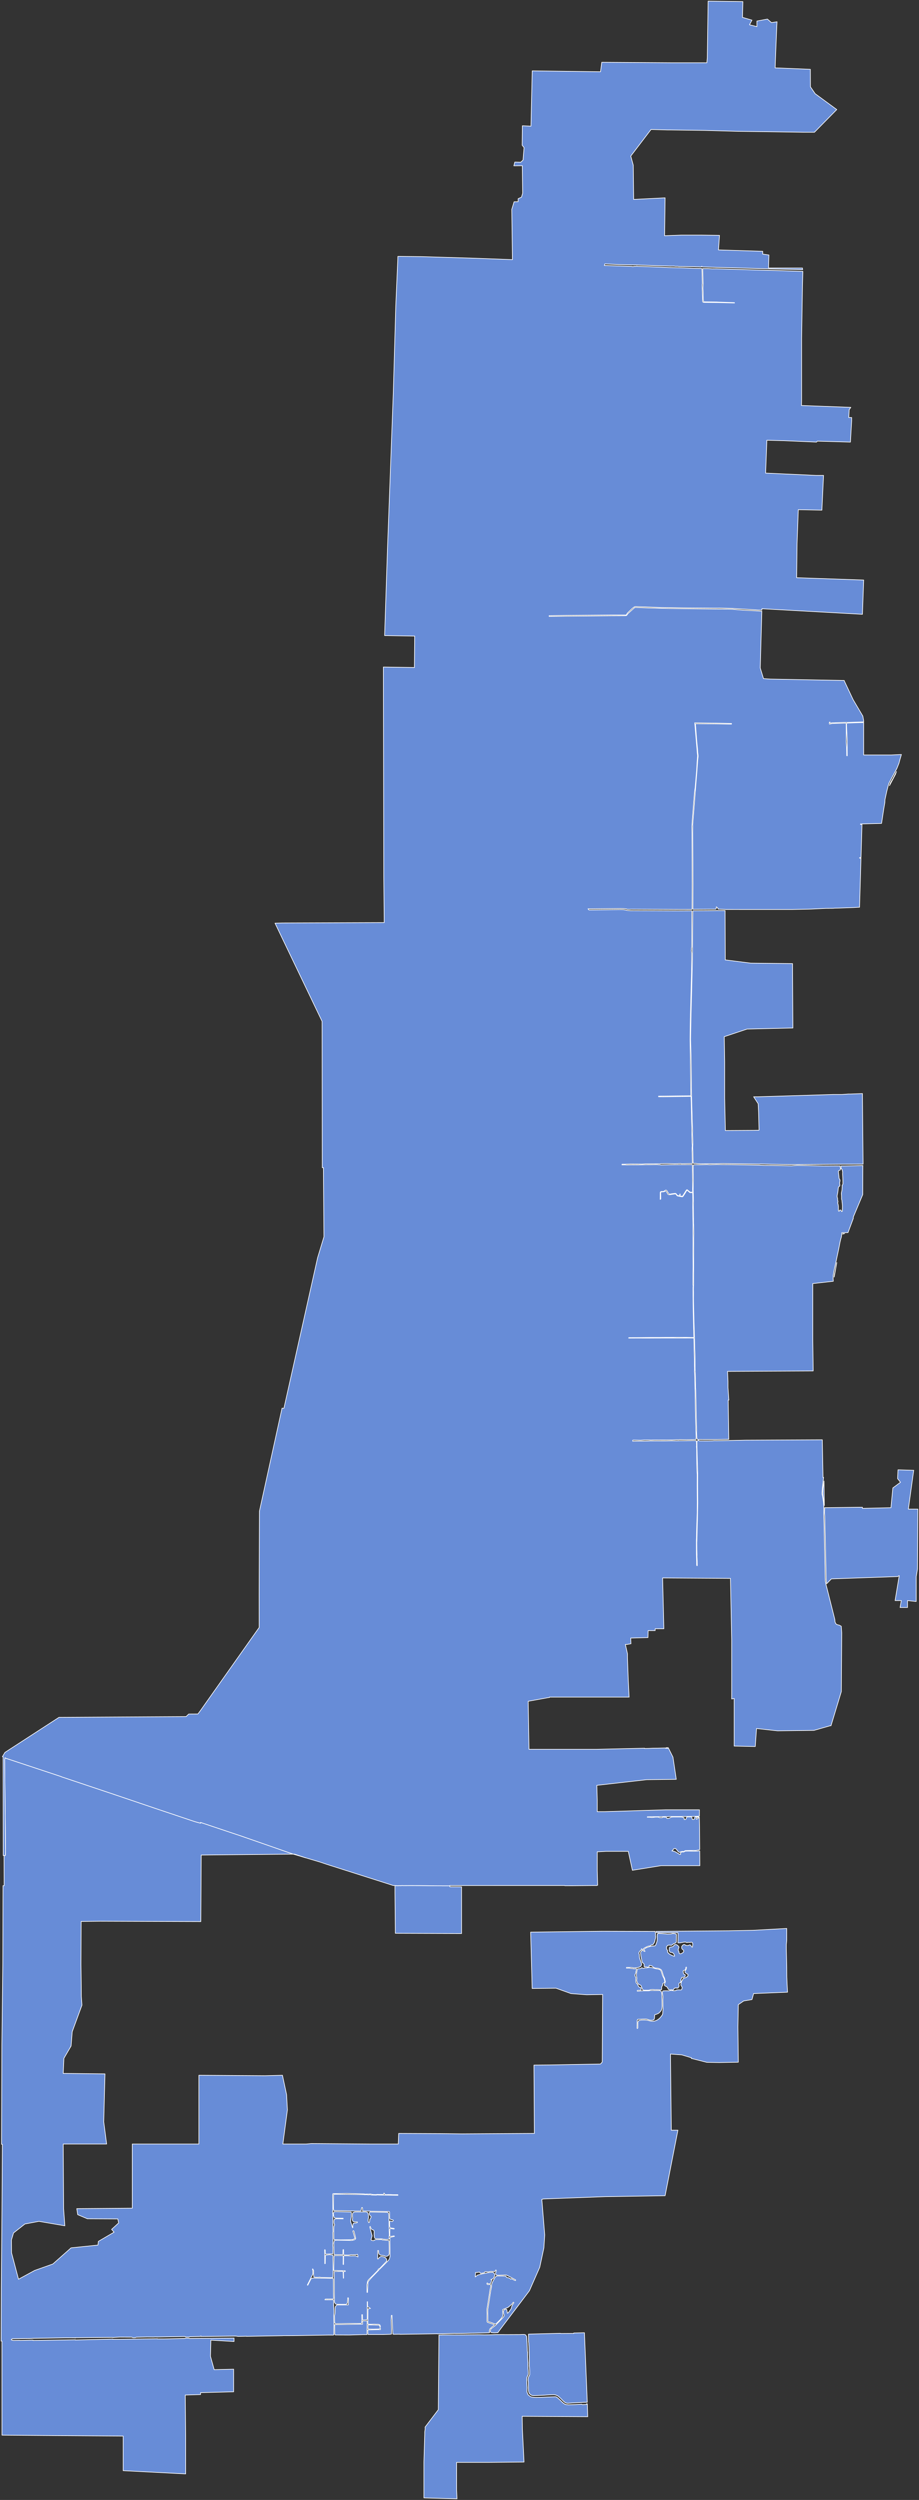
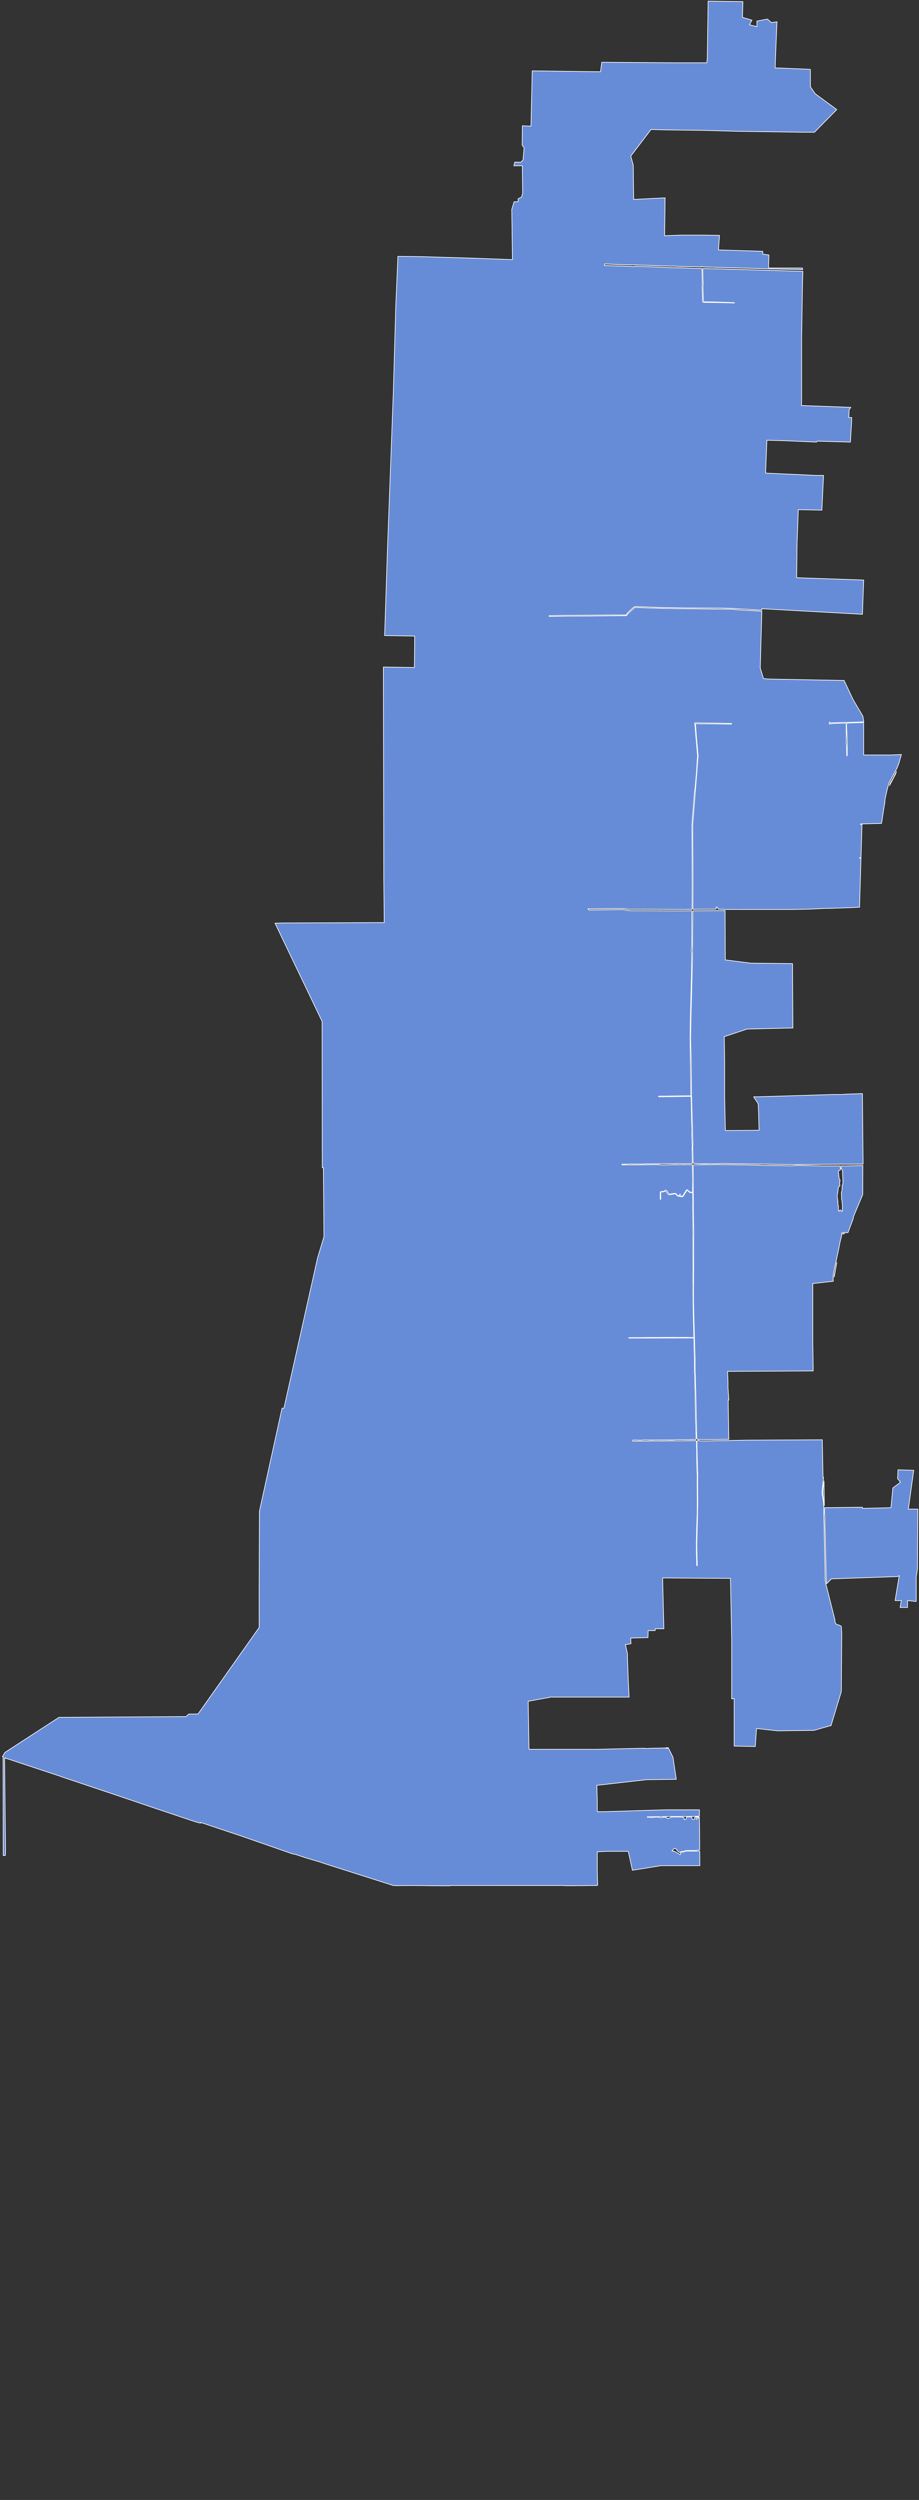
<svg xmlns="http://www.w3.org/2000/svg" xmlns:ns1="http://sodipodi.sourceforge.net/DTD/sodipodi-0.dtd" xmlns:ns2="http://www.inkscape.org/namespaces/inkscape" version="1.2" width="800" height="2175" viewBox="0 0 800 2175" stroke-linecap="round" stroke-linejoin="round" id="svg193683" ns1:docname="2010 Florida's 19th Congressional District election by county.svg" ns2:version="1.2.2 (b0a8486, 2022-12-01)">
  <rect x="0" y="0" width="800" height="2175" fill="#333333" stroke="none" />
  <defs id="defs193687" />
  <ns1:namedview id="namedview193685" pagecolor="#ffffff" bordercolor="#666666" borderopacity="1.0" ns2:showpageshadow="2" ns2:pageopacity="0.0" ns2:pagecheckerboard="0" ns2:deskcolor="#d1d1d1" showgrid="false" ns2:zoom="0.21904489" ns2:cx="445.11424" ns2:cy="990.66452" ns2:window-width="1440" ns2:window-height="900" ns2:window-x="0" ns2:window-y="0" ns2:window-maximized="0" ns2:current-layer="Blank Florida's 19th Congressional District election by county (2010)" />
  <g id="Blank Florida's 19th Congressional District election by county (2010)" style="stroke-width:0.567;stroke-dasharray:none;stroke:#ffffff;stroke-opacity:1">
-     <path d="M 3.52 1614.33 4.35 1614.33 4.55 1614.33 4.75 1613.47 4.82 1609.87 4.24 1554.63 4.14 1544.96 4.1 1540.68 4.09 1540.5 4.09 1540.35 4.05 1535.63 4 1530.89 4.27 1530.1 4.32 1529.19 4.93 1529.65 53.22 1545.63 53.38 1545.78 101.29 1561.83 109.8 1564.71 135.16 1573.3 169.33 1584.75 169.67 1584.86 174.57 1586.21 174.57 1585.52 197.16 1593.08 206.86 1596.32 210.26 1597.46 213.3 1598.52 225.1 1602.62 228.26 1603.72 228.75 1603.89 237.54 1606.95 244.39 1609.34 253.83 1612.63 255.25 1613.1 255.5 1613.12 255.7 1613.12 256.22 1613.12 256.45 1613.12 257.03 1613.32 258.43 1613.78 259.35 1614.09 264.35 1615.75 266.04 1616.3 255.27 1613.12 175.16 1613.91 174.82 1671.82 87.46 1671.49 70.64 1671.69 70.48 1709.13 70.73 1728.03 70.78 1736.9 71.31 1744.1 71.34 1744.49 62.87 1767.6 61.87 1780.06 55.63 1790.78 55.01 1803.9 91.38 1804.31 90.3 1846.07 92.82 1865.34 55.01 1865.34 55.37 1921.55 56.45 1936.47 33.93 1932.61 21.7 1934.9 11.77 1942.71 9.96 1948.77 10.05 1960.04 16.12 1982.97 30.17 1975.34 46.01 1969.72 61.86 1955.67 85.26 1953.26 85.62 1950.05 99.31 1942.02 97.15 1939.61 103.27 1933.99 102.57 1930.5 76.07 1930.36 67.62 1926.77 67.26 1924.36 66.84 1921.55 115.15 1921.15 115.15 1865.34 173.13 1865.34 173.13 1845.67 173.13 1805.51 174.21 1805.51 230.75 1805.91 245.87 1805.51 249.47 1822.38 250.19 1835.63 246.23 1865.34 266.59 1865.34 271.08 1864.94 321.49 1865.34 346.7 1865.34 347.06 1856.11 383.46 1856.29 402.16 1856.51 464.3 1856.11 465.18 1856.11 464.81 1796.66 478.86 1796.54 522.67 1795.74 523.04 1795.4 524.27 1793.99 524.6 1735.23 510.59 1735.47 497.08 1734.44 484 1729.76 463.24 1730 463.02 1720.77 462.8 1712.55 461.94 1681.01 462.54 1680.99 524.6 1680.21 568.22 1680.35 570.3 1680.33 570.44 1681.33 570.61 1681.79 570.6 1683.06 570.55 1683.86 570.52 1684.06 570.62 1684.5 570.78 1684.98 570.58 1686.27 570.51 1686.86 570.31 1687.27 570.06 1688.41 569.96 1688.75 569.98 1689.16 569.74 1689.77 568.59 1691.54 568.32 1691.86 568.17 1691.93 567.64 1691.97 567.08 1692.07 566.69 1692.28 566.57 1692.45 566.45 1692.62 565.99 1692.91 565.43 1693 564.56 1693.14 563.97 1693.29 562.61 1693.91 561.13 1694.63 560.04 1695.52 560.03 1695.81 559.94 1696.05 559.68 1696.19 559.39 1696.28 558.99 1696.26 559 1696.02 558.9 1695.69 558.81 1695.57 558.6 1695.52 558.36 1695.52 558.34 1695.56 558.27 1695.68 558.24 1696.02 558.34 1696.3 558.22 1696.49 557.79 1696.89 557.18 1697.31 556.8 1697.73 556.47 1698.32 556.23 1698.91 556.18 1699.33 556.22 1699.71 556.52 1700.33 556.58 1702.08 556.58 1702.13 556.65 1703.01 556.82 1703.66 557.37 1705.34 557.94 1706.9 558.47 1708.79 558.49 1709.24 558.39 1709.51 558.12 1710.25 557.82 1710.62 557.47 1710.93 557.02 1711.22 556.56 1711.39 555.61 1711.69 554.89 1711.86 554.52 1711.94 554.19 1711.96 553.4 1712.01 552.79 1712.03 552.5 1712.08 551.81 1712.12 551.68 1712.14 550.76 1711.91 550.46 1711.83 549.16 1711.71 546.43 1711.64 545.43 1711.63 545.32 1712.31 546.52 1712.28 547.37 1712.27 548.16 1712.33 548.74 1712.49 549.89 1712.64 550.4 1712.76 550.57 1712.71 551.49 1712.83 551.49 1712.84 551.63 1712.91 551.92 1712.96 552.42 1712.88 553.47 1712.75 553.86 1712.77 553.97 1712.81 554.03 1713.07 553.99 1713.44 553.87 1714.2 553.65 1715.24 553.65 1715.63 553.43 1715.67 553.56 1715.95 553.54 1716.04 553.43 1716.61 553.24 1717.01 552.94 1717.56 552.81 1717.95 552.74 1718.52 552.76 1719.01 552.94 1719.5 553.24 1720.07 553.49 1720.54 553.51 1720.99 553.44 1722.07 553.44 1722.46 553.48 1723.18 553.52 1724.31 553.68 1724.8 554.02 1725.29 554.48 1725.87 555.13 1726.55 555.3 1726.87 555.36 1727.19 555.61 1727.83 555.9 1728.3 556.32 1728.75 556.62 1728.96 557.18 1729.16 557.82 1729.33 557.97 1729.42 558.07 1729.67 558.06 1730.8 557.95 1731.14 557.78 1731.44 557.55 1731.56 557.11 1731.58 555.82 1731.59 555.27 1731.63 554.84 1731.69 554.71 1731.84 554.67 1732.08 554.73 1732.31 554.99 1732.4 555.58 1732.38 557.04 1732.3 557.74 1732.2 558.52 1732.04 562.73 1732.04 563.89 1732.05 565.16 1732 565.82 1731.85 566.3 1731.75 567.28 1731.78 568.02 1731.74 569.5 1731.77 571.21 1731.78 571.95 1731.77 573.47 1731.8 574.24 1731.8 575.04 1732.07 575.6 1732.65 575.88 1733.4 576.02 1734.24 576.05 1734.4 576.13 1736.3 576.16 1737.19 576.37 1745.29 576.15 1747.52 575.63 1749.07 574.59 1750.41 573.28 1751.64 571.43 1752.45 570.3 1752.72 570.02 1752.89 569.92 1753.27 569.84 1754.02 569.73 1755.81 569.45 1756.77 569 1757.29 568.11 1757.59 567.12 1757.65 566.05 1757.58 564.82 1757.23 563.53 1756.8 562.5 1756.59 559.59 1756.61 557.57 1756.73 555.89 1756.79 555.2 1756.82 554.96 1757.06 554.71 1757.81 554.68 1757.88 554.63 1760.29 554.58 1763.22 554.5 1764.35 554.64 1764.8 554.73 1764.83 554.74 1764.84 555.08 1764.67 555.22 1764.46 555.29 1763.91 555.29 1759.5 555.47 1758.71 555.91 1758.13 556.84 1757.72 558.35 1757.49 560.44 1757.4 562.05 1757.48 563.9 1757.7 565.47 1758.16 566.97 1758.44 568.51 1758.56 570.19 1758.26 571.84 1757.62 573.15 1756.76 574.63 1755.47 575.73 1754.1 576.67 1752.76 576.91 1751.73 577.18 1747.91 577.03 1740.03 577.11 1737.17 577.04 1736.43 576.66 1734.23 576.68 1734.23 576.62 1733.12 576.68 1732.81 576.96 1732.36 577.4 1732.08 579.24 1731.99 582.31 1732.06 582.97 1731.9 583.17 1731.82 584.73 1731.72 584.81 1731.8 586.32 1731.98 587.99 1731.93 588.82 1731.49 589.27 1731.32 589.47 1731.31 589.83 1731.27 589.91 1731.27 591.11 1731.23 592.11 1731.29 592.72 1731.29 593.11 1731.18 593.51 1730.74 593.68 1730.07 593.85 1729.34 593.69 1728.67 593.36 1728.11 592.97 1727.65 592.75 1727.15 592.7 1726.42 592.82 1725.92 592.93 1725.58 592.99 1725.14 592.92 1725.11 593.17 1724.2 593.36 1723.49 593.78 1723.24 594.06 1722.79 594.34 1722.12 594.68 1721.56 594.85 1721.29 595.47 1721.01 596.02 1720.96 596.97 1720.52 597.92 1720.02 598.54 1719.46 598.82 1719.02 598.99 1718.46 598.83 1717.79 597.89 1717.11 597 1716.54 596.39 1716.03 596.23 1715.36 596.45 1714.63 596.96 1714.02 597.47 1712.96 597.49 1712.83 597.61 1712.25 597.63 1711.74 597.61 1711.52 597.54 1711.41 597.36 1711.43 597.14 1711.5 596.98 1711.81 596.88 1712.9 596.79 1713.21 596.48 1713.84 596.17 1714.02 594.97 1714.43 594.69 1714.69 594.71 1714.9 594.67 1715.01 594.72 1715.8 594.88 1716.75 595.05 1717.09 595.27 1717.54 595.71 1717.76 596.27 1717.99 596.43 1718.16 596.54 1718.61 596.48 1719.17 596.09 1719.73 595.69 1720.12 595.14 1720.22 594.47 1720.28 593.86 1720.27 593.46 1720.55 593.13 1721.22 592.79 1721.94 592.67 1722.84 592.8 1723.29 592.59 1724.17 592.4 1724.97 591.82 1725.02 591.32 1725.29 590.92 1726.02 590.97 1726.91 591.13 1727.53 591.13 1727.63 591.13 1728.09 590.9 1728.54 590.57 1729.09 590.23 1729.54 589.95 1729.65 589.39 1729.65 588.78 1729.64 588.5 1729.47 587.61 1729.58 587.16 1729.86 586.49 1730.47 586.21 1731.02 585.93 1731.41 585.76 1731.41 584.87 1731.13 584.43 1731.07 584.41 1731.11 583.26 1731.23 583.26 1731.23 582.87 1731.17 582.37 1731.05 581.87 1730.77 581.54 1730.27 581.32 1729.7 580.99 1729.2 580.66 1728.75 580.21 1728.35 579.77 1728.18 579.16 1727.9 578.83 1727.67 578.44 1727.28 578.28 1726.83 578.45 1726.05 578.73 1725.43 578.82 1725.25 579.01 1724.82 579.18 1724.26 579.24 1723.7 578.97 1723.19 578.93 1723.1 578.85 1722.52 578.57 1721.2 578.05 1720.13 577.59 1719.12 577.35 1718.33 576.9 1716.97 576.69 1716.19 576.39 1715.15 576.23 1714.87 575.67 1713.79 575.37 1713.56 574.97 1713.25 574 1712.82 573.15 1712.49 572.44 1712.36 571.19 1712.23 570.06 1712.16 569.96 1712.12 569.41 1711.79 568.77 1711.46 568.34 1711.2 568.04 1710.85 567.72 1710.5 567.36 1710.29 566.94 1710.25 566.51 1710.13 566.13 1710.08 565.76 1709.96 565.26 1709.91 565.16 1709.95 565.08 1710.04 565.04 1710.08 565.05 1710.5 565.09 1710.85 565.09 1711.09 564.91 1711.29 564.72 1711.4 563.4 1711.4 562.99 1711.33 562.74 1711.22 562.47 1711.21 561.48 1711.13 561.06 1711.07 560.77 1710.99 560.67 1710.85 560.75 1710.13 560.76 1709.39 560.72 1708.92 560.41 1708.43 559.93 1707.94 559.39 1707.55 559.05 1707.33 558.95 1707.02 558.92 1706.5 558.88 1706.3 558.74 1706.07 558.7 1705.7 558.65 1705.21 558.5 1704.53 557.97 1702.16 557.96 1702.13 557.86 1701.31 557.79 1700.45 557.66 1699.56 557.59 1698.92 557.8 1698.35 558.11 1697.74 558.52 1697.34 558.99 1697.04 559.51 1696.87 559.79 1696.9 559.95 1697 560.19 1697.21 560.4 1697.52 560.91 1697.73 561.29 1697.78 561.3 1697.78 561.5 1697.71 561.5 1697.53 561.38 1697.29 560.71 1696.74 560.52 1696.54 560.52 1696.25 560.7 1695.95 561.19 1695.53 562.25 1694.79 562.86 1694.47 563.7 1694.25 564.26 1693.96 564.56 1693.86 564.69 1693.85 564.86 1693.84 565.37 1693.64 565.45 1693.6 565.66 1693.5 566.04 1693.43 566.43 1693.35 567.31 1693.15 568.15 1693.07 569 1693.04 569.7 1692.99 570.31 1692.8 570.5 1692.68 570.74 1692.3 570.95 1691.81 571.35 1690.74 571.84 1689.45 572.04 1688.47 572.08 1687.64 572.12 1686.81 572.07 1685.05 572.13 1684.83 572.09 1684.57 572.03 1683.74 572.16 1683.07 572.41 1682.59 572.7 1682.28 573.18 1682.08 573.42 1682.05 575.06 1682.21 577.54 1682.38 579.79 1682.52 580.58 1682.7 582.68 1682.63 583.9 1682.59 585.11 1682.33 585.67 1682.23 586.8 1682.24 587.99 1682.48 588.6 1682.77 588.76 1683.02 588.89 1683.37 588.8 1684.41 588.75 1687.67 588.75 1689.18 588.67 1689.7 588.6 1689.91 588.27 1690.31 587.45 1690.69 586.96 1690.9 586.48 1691.06 586.21 1691.16 585.53 1691.7 584.85 1692.2 584.53 1692.39 584.27 1692.44 583.67 1692.37 583.23 1692.29 582.58 1692.28 582.05 1692.3 581.72 1692.38 581.31 1692.52 580.84 1692.94 580.59 1693.25 580.27 1693.83 580.19 1694.39 580.18 1695.06 580.28 1695.57 580.54 1696.12 581.06 1696.93 581.18 1697.23 581.02 1697.79 581.07 1698.07 581.43 1698.79 582.15 1699.61 582.99 1700.21 584.75 1701.17 586.39 1701.83 586.83 1701.97 587.2 1701.92 587.28 1701.72 587.17 1701.42 587.02 1701.09 587.01 1700.82 586.78 1700.47 586.57 1699.84 586.35 1699.55 585.66 1699.05 585.17 1698.76 584.97 1698.68 584.49 1698.66 583.88 1698.61 583.48 1698.45 582.96 1697.92 582.63 1697.27 582.59 1696.69 582.59 1695.74 582.72 1694.54 582.82 1694.29 583.2 1694.11 583.61 1693.98 584.39 1693.92 585.04 1693.79 585.6 1693.6 586.11 1693.27 586.61 1692.66 587.16 1692.03 587.54 1691.85 588.01 1691.77 588.52 1691.79 588.98 1691.94 589.62 1692.31 590.25 1692.83 590.61 1693.18 590.89 1693.57 591.02 1694.05 591.03 1694.48 590.75 1695 590.5 1695.58 590.42 1696.59 590.53 1697.16 590.94 1697.89 591.15 1698.77 591.2 1699.27 591.33 1699.57 591.91 1699.77 592.3 1699.84 592.67 1699.78 593.23 1699.58 593.88 1699.22 594.47 1698.79 594.96 1698.27 595.19 1697.75 595.21 1697.27 595.02 1696.79 594.71 1696.42 594.11 1696 593.7 1695.6 593.59 1695.33 593.43 1694.88 593.4 1694.48 593.42 1693.87 593.45 1693.57 593.72 1693.05 594.27 1692.39 594.6 1692.11 594.95 1691.9 595.41 1691.79 595.88 1691.77 596.21 1691.94 596.95 1692.41 597.43 1692.58 597.85 1692.65 598.22 1692.65 598.85 1692.62 599.21 1692.59 599.63 1692.38 600.09 1692.15 600.39 1692.05 600.73 1692.09 601.1 1692.29 601.51 1692.86 602.16 1693.83 602.41 1694.03 602.66 1694.05 602.79 1693.83 602.93 1693.02 603.03 1692.22 603.12 1691.49 603.01 1691.05 602.97 1690.91 602.95 1690.77 602.93 1690.66 602.9 1690.44 602.6 1690.04 602.3 1689.86 601.96 1689.74 601.53 1689.73 601.33 1689.82 600.96 1689.91 600.48 1689.93 599.96 1689.89 599.34 1689.87 599.07 1689.86 598.96 1689.85 598.7 1689.93 598.43 1690 597.99 1690.06 597.41 1689.92 596.9 1689.67 596.5 1689.62 596.02 1689.68 595.59 1689.64 594.65 1689.84 592.75 1690.19 592.23 1690.3 590.5 1690.36 590.31 1690.36 590.13 1690.26 590.17 1689.53 590.23 1684.17 590.25 1682.01 590.16 1681.51 589.92 1681.51 571.32 1681.41 571.26 1681.29 571.16 1680.33 634.07 1679.81 655.26 1679.41 684.85 1677.8 684.85 1681.01 684.85 1688.24 684.49 1691.86 684.49 1695.47 684.85 1710.33 684.92 1719.97 685.21 1726.8 685.38 1729.97 685.57 1733.23 656.03 1734.43 654.59 1739.65 647.39 1740.86 642.71 1744.07 642.35 1763.35 642.71 1794.15 626.74 1794.44 626.73 1794.46 615.34 1794.27 602.64 1791.07 601.8 1790.88 601.91 1790.3 593.42 1787.75 583.65 1787.04 584.38 1853.3 589.65 1853.3 590.14 1853.3 588.78 1860.25 578.97 1910.31 527.12 1911.11 472.99 1913.12 471.66 1913.52 474.18 1944.43 473.46 1955.67 469.86 1972.53 460.85 1993.01 434.76 2027.52 433.39 2029.45 433.01 2029.45 430.36 2029.6 428.98 2029.53 427.99 2029.47 427 2028.85 426.68 2028.35 427.18 2026.58 427.39 2026.29 427.57 2026.03 428.21 2025.54 431.23 2023.23 434.17 2020.2 437.67 2016.51 438.78 2015.13 438.84 2014.35 438.84 2014.26 438.43 2012.84 438.23 2011.2 438.33 2010.54 438.65 2009.83 438.93 2009.6 439.39 2009.35 440.19 2009.1 440.83 2009.04 441.03 2009.22 441.21 2009.87 441.52 2011.5 441.65 2012.44 441.79 2012.54 442.16 2012.33 442.78 2011.69 444.09 2009.89 444.93 2008.7 445.35 2007.34 445.67 2006.22 445.95 2005.53 446.41 2004.8 447.18 2003.77 447.28 2003.49 447.34 2003.35 447.13 2003.05 446.91 2002.96 446.84 2002.99 446.7 2003.07 445.45 2004.79 443.79 2006.21 442.98 2006.88 442.76 2007.07 442.23 2007.46 439.37 2008.66 438.47 2008.95 437.78 2009.27 437.6 2009.45 437.56 2009.95 437.62 2013.45 437.61 2014.88 436.8 2016.36 435.54 2018.01 433.2 2020.38 431.68 2021.85 431.23 2021.98 427.04 2020.43 425.12 2019.88 424.81 2019.65 424.72 2019.43 424.73 2017.99 424.71 2014.04 424.64 2011.66 424.65 2009.28 424.93 2007.62 425.54 2003.67 426 2000.89 426.52 1997.3 427.18 1993.1 427.43 1991.82 427.92 1989.59 427.95 1988.56 427.96 1987.5 428.16 1986.89 428.47 1986.11 429.17 1984.59 429.88 1983.35 430.4 1982.49 430.52 1982.06 430.62 1981.87 431.3 1980.96 431.91 1980.52 432.46 1980.22 432.94 1980.04 433.41 1980.12 434.66 1980.11 436 1980.14 437.09 1980.12 439.07 1980.19 440.32 1980.24 440.75 1981.04 441.09 1981.42 441.66 1981.56 442.57 1981.69 443.19 1981.93 444.21 1982.5 444.33 1982.74 444.49 1982.88 444.71 1982.9 444.93 1982.68 445.21 1982.45 447.84 1983.9 448.67 1984.16 448.87 1983.94 448.85 1983.8 448.83 1983.51 445.13 1981.53 441.06 1979.39 439.63 1979.3 437.72 1979.4 437.17 1979.39 433.98 1979.47 432.38 1979.4 432.02 1979.28 431.74 1978.85 431.48 1978.44 431.44 1978.14 431.36 1977.83 431.46 1977.53 431.56 1977.22 431.75 1976.69 431.85 1976.13 431.96 1975.66 431.98 1975.21 431.88 1974.97 431.66 1974.9 431.44 1975.03 431.23 1975.47 430.96 1976.06 430.84 1976.26 430.56 1976.21 427.07 1976.18 427.07 1976.18 426.18 1976.36 425.12 1976.57 424.36 1976.54 423.31 1976.37 422.83 1976.4 422.02 1976.57 421.52 1977.32 418.49 1977.89 418.11 1977.69 417.52 1976.76 413.97 1977.18 413.71 1980.97 413.94 1980.78 415.74 1979.38 419.84 1978.32 424.75 1977.3 426.68 1977.05 428.88 1976.89 429.94 1977.53 430.78 1978.92 430.45 1980.35 429.63 1981.97 429.14 1982.58 428.17 1982.98 427.46 1983.01 427.38 1983.3 427.48 1983.44 427.92 1983.5 428.04 1983.71 427.94 1984.17 427.51 1985.55 427.1 1986.64 426.73 1986.85 426.29 1986.84 425.76 1986.8 424.99 1986.92 424.65 1986.87 424.53 1986.69 424.47 1986.51 424.37 1986.26 424.13 1986.22 423.93 1986.38 423.8 1986.73 423.94 1987.19 424.2 1987.5 424.55 1987.68 425.05 1987.63 425.84 1987.53 426.73 1987.49 426.95 1987.68 427.15 1988.07 427.18 1988.55 427.18 1989.47 426.85 1990.74 426.39 1992.95 426.03 1995.69 425.62 1998.24 424.92 2002.64 424.45 2005.73 423.9 2008.96 423.85 2009.99 423.96 2013.05 423.92 2018.93 424.01 2020.05 424.36 2020.46 425.96 2021.01 429.98 2022.33 430.38 2022.56 430.33 2022.83 428.04 2024.66 426.33 2026.35 426.31 2026.45 425.87 2028.28 425.87 2028.41 425.96 2028.73 426.18 2029.09 426.13 2029.49 425.33 2029.58 412.99 2029.89 409.84 2029.92 409 2029.94 402.95 2030.1 396.42 2030.17 396.42 2030.09 380.94 2030.53 380.93 2030.42 348.11 2030.9 348.1 2030.77 347.9 2030.8 342.6 2030.88 341.98 2030.62 342.06 2030.27 341.98 2030.27 341.27 2015.31 341.29 2014.42 341.22 2014.42 340.67 2014.45 340.54 2018.61 340.48 2018.95 340.57 2019.04 340.64 2021.53 340.81 2026.61 340.74 2030.73 339.35 2030.88 333.03 2031.06 320.47 2031.06 320.29 2030.62 320.31 2030.57 320.28 2030.58 320.15 2027.06 331.23 2026.8 331.19 2025.25 330.53 2025.34 330.48 2025.67 330.12 2026.33 329.45 2026.31 325.05 2026.41 320.61 2026.37 320.29 2025.93 320.33 2023.21 320.44 2022.73 321.59 2022.67 329.75 2022.92 330.27 2023.18 330.62 2024.19 331.17 2024.33 331.15 2023.68 330.93 2023.44 330.8 2022.86 330.48 2022.51 330.05 2022.31 329.25 2022.19 328.39 2022.16 327.43 2022.18 325.57 2022.07 322.89 2022.14 320.31 2022.06 320.35 2021.8 320.23 2021.8 320.35 2008.72 322.51 2008.37 320.02 2006.76 319.94 2002.49 319.64 2002.55 319.67 2009.2 319.67 2017.2 319.54 2018.05 319.26 2018.12 319.26 2018.25 315.65 2018.41 315.54 2013.81 314.94 2013.8 315.03 2018.73 314.87 2020.97 314.37 2021.44 311.89 2021.46 303.72 2021.45 295.16 2021.61 292.24 2021.67 291.68 2021.36 291.62 2021.05 291.35 2021.05 291.24 2014.74 291.69 2012.64 291.75 2010.69 291.71 2008.37 291.76 2007.54 292.08 2006.63 292.53 2006.12 292.86 2005.78 292.97 2005.65 293.32 2005.38 293.99 2005.3 298.19 2005.34 301.44 2005.29 302.54 2005.28 303.21 2005.3 303.37 1999.23 302.71 1999.15 302.66 1999.6 302.68 2000.69 302.57 2001.21 302.54 2002.17 302.41 2003.21 302.35 2003.79 302.08 2004.08 301.92 2004.26 301.71 2004.49 301.12 2004.85 299.88 2004.81 294.1 2004.78 292.38 2004.68 292.01 2004.24 291.69 2003.75 291.69 2003.72 291.32 2003.47 291.15 2002.56 290.95 1976.21 298.24 1976.11 298.24 1976.27 298.51 1976.24 298.65 1976.39 298.83 1981.2 298.86 1982.04 299.14 1982.05 299.01 1977.12 299.32 1976.22 300.66 1976.16 300.61 1975.99 300.49 1975.58 300.15 1975.57 293.8 1975.47 293.53 1975.35 290.56 1975.38 290.79 1962.55 291.16 1962.55 291.14 1962.37 298.31 1962.4 298.73 1962.7 298.65 1970.07 298.93 1970.11 299.08 1970.13 299.16 1962.81 299.35 1962.53 305.35 1962.67 309.55 1962.59 311.07 1963.29 311.06 1963.23 311.56 1963.62 311.59 1962.71 311.2 1961.31 311.08 1961.34 310.53 1961.48 310.09 1961.56 309.23 1961.63 306.46 1961.69 305.83 1961.59 304.06 1961.86 303.34 1961.93 301.19 1961.91 299.76 1961.87 299.26 1961.58 299.15 1961.52 299.1 1957.46 299.09 1957.2 298.61 1957.24 298.48 1961.59 298.17 1961.52 298.17 1961.61 290.81 1961.53 290.6 1951.67 290.6 1951.64 290.55 1951.64 290.68 1951.15 291.01 1949.58 291.31 1949.21 291.98 1949.04 294.09 1949.01 306.08 1949.23 308.09 1948.86 309.26 1948.28 309.67 1947.43 308.35 1941.98 308.05 1940.96 307.44 1940.75 307.18 1941.22 309 1947.5 307.15 1948.45 304.61 1948.61 296.39 1948.7 291.04 1948.58 290.64 1947.8 290.6 1942.58 290.6 1939.66 290.64 1938.42 290.68 1936.98 290.98 1936.47 291.3 1935.52 291.03 1935.03 290.72 1934.02 290.68 1932.2 291.01 1930.91 291.54 1930.59 292.56 1930.34 298.72 1930.43 298.69 1929.9 292.19 1929.8 291.39 1929.58 290.91 1929.33 290.43 1927.88 290.31 1927.87 290.35 1927.45 290.37 1926.73 290.22 1925.57 290.73 1924.39 290.98 1924.16 305.55 1924.47 305.77 1924.81 305.89 1925.58 305.82 1926.29 305.8 1927.15 305.86 1928.07 305.78 1929.16 305.39 1931.07 305.22 1932.07 305.24 1932.83 306.89 1938.2 307.19 1937.87 307.03 1936.72 307.16 1935.67 307.32 1935.1 307.58 1934.49 308.12 1934.17 308.93 1934.05 310.03 1934.03 311.09 1933.68 311.11 1933.11 310.11 1933.13 309.25 1933.1 307.96 1932.97 307.63 1932.76 307.17 1932.37 306.85 1931.74 306.73 1931.06 306.84 1930.59 307 1929.87 306.97 1929.34 306.82 1928.14 306.78 1926.18 307.34 1925.1 307.97 1924.78 308.94 1924.43 318.64 1924.39 319.45 1924.65 320.01 1925.05 320.33 1925.54 320.55 1926.22 320.66 1927.23 320.69 1927.8 320.76 1928.48 320.78 1929.44 320.51 1930.43 320.49 1931.25 320.46 1932.25 320.62 1933.02 321.03 1933.8 321.57 1933.34 321.73 1932.77 321.85 1931.96 321.94 1930.76 322.38 1930.39 322.63 1929.87 323.04 1928.88 323.06 1928.36 322.27 1927.66 321.72 1926.97 321.5 1926.3 321.48 1925.24 321.91 1924.53 337.22 1924.72 338.02 1925.23 338.33 1925.91 338.41 1926.53 338.6 1931.23 338.64 1934.73 338.61 1935.54 338.71 1936.88 338.64 1937.69 338.84 1939.09 338.72 1939.95 338.77 1941.14 338.91 1944.4 338.74 1945.55 338.81 1947.61 338.66 1947.89 338.13 1948.21 337.69 1948.29 336.98 1948.32 336.21 1948.34 335.02 1948.26 333.5 1948.07 332.45 1947.84 331.4 1947.81 329.78 1947.76 327.1 1947.68 326.44 1947.47 325.94 1946.54 325.78 1945.53 325.65 1943.76 325.75 1941.8 325.59 1940.83 325.32 1940.3 324.85 1940.09 324.29 1939.84 323.63 1939.53 323.11 1939.13 322.93 1938.74 322.81 1938.16 322.27 1937 321.98 1937.18 321.96 1937.71 322.04 1938.28 322.39 1939.44 323.93 1945.23 322.97 1948.56 323.43 1949.19 325.19 1949.44 326.45 1948.71 327.32 1948.45 329.47 1948.47 331.81 1948.4 333.19 1948.82 338.33 1949.27 338.7 1949.85 338.71 1950.96 338.8 1955.94 338.78 1961.11 338.17 1962.24 338.03 1962.33 336.76 1963.01 335.47 1963.02 334.58 1962.56 333.82 1962.34 332.87 1962.22 331.63 1962.08 331.16 1961.97 330.64 1961.62 330.18 1961.18 329.72 1960.54 329.65 1959.82 329.57 1959.2 329.55 1958.33 329.42 1957.99 329.18 1957.89 328.84 1958.02 328.71 1965.3 329.24 1965.31 330.14 1964.1 330.68 1963.68 331.5 1963.28 332.46 1963.21 333.36 1963.38 334.03 1963.45 335.02 1963.96 335.72 1964.36 336.13 1965 336.41 1965.34 336.58 1965.97 336.66 1966.31 336.64 1967.17 330.27 1973.87 329.84 1973.85 329.15 1974.41 329.25 1974.82 328.49 1975.73 328.19 1976 325.09 1979.16 320.75 1983.48 319.99 1984.75 319.42 1987.7 319.46 1994.4 319.93 1994.47 320.35 1985.43 321.06 1984.31 323.58 1981.42 329.55 1975.28 329.77 1974.88 329.9 1974.86 335.62 1969.15 338.09 1966.64 338.88 1965.52 339.2 1964.47 339.53 1963.24 339.51 1962.33 339.5 1962.31 339.49 1956.82 339.39 1947.53 339.75 1946.54 343.37 1945.69 343.09 1945.25 339.73 1945.77 339.32 1945.33 339.4 1939.34 339.94 1938.88 340.85 1939.01 342.04 1939.19 342.99 1939.31 343.24 1939.03 342.96 1938.74 339.91 1938.31 339.45 1937.91 339.25 1936.71 339.2 1933.59 339.23 1932.45 339.52 1932.31 340.14 1932.33 340.71 1932.63 341.13 1932.79 341.66 1932.71 342.11 1932.25 342.41 1931.63 341.94 1931.33 341.52 1931.27 340.99 1931.21 340.42 1931 339.86 1930.79 339.58 1930.64 339.26 1929.96 339.14 1924.45 338.49 1924 337.77 1924.02 336.81 1924.09 334.86 1924.03 322.48 1923.84 322.18 1923.87 322.25 1923.69 319.62 1923.65 315.8 1923.63 315.62 1923.15 315.71 1921.95 315.46 1920.65 314.98 1920.54 314.62 1921.39 314.61 1922.02 314.39 1922.73 314.33 1923.3 313.93 1923.67 308.44 1923.64 304.09 1923.46 290.69 1923.23 290.41 1922.37 290.3 1921.36 290.39 1909.16 290.92 1909.03 316.93 1909.32 317.19 1909.46 319.01 1909.37 320.58 1909.56 322.21 1909.42 323.44 1909.7 327.41 1909.82 328.7 1909.62 329.42 1909.69 330.75 1909.73 346.42 1909.97 346.35 1909.4 342.04 1909.41 340.42 1909.31 337.89 1909.28 335.97 1909.36 335.07 1909.29 334.76 1908.47 334.25 1907.97 334.03 1908.78 333.92 1909.21 330.01 1909.18 328.48 1909.13 327.23 1909.33 325.08 1909.27 323.98 1909.14 322.56 1908.81 321.85 1908.79 321.17 1908.91 320.17 1908.88 319.02 1908.84 318.31 1908.92 317.74 1908.95 317.64 1908.8 316.45 1908.71 316.02 1908.7 314.11 1908.64 301.98 1908.32 289.83 1908.52 289.62 1909.18 289.75 1923.21 289.57 1923.21 289.5 1923.97 289.82 1927.57 289.85 1927.82 289.72 1927.81 289.76 1934.23 289.86 1941.84 289.71 1942.22 289.82 1949.4 289.82 1951.17 289.85 1951.63 289.7 1951.63 289.7 1951.68 289.64 1954.32 289.8 1954.67 289.77 1960.41 289.66 1960.84 284.88 1961.08 283.49 1961.08 283.31 1960.84 283.29 1960.59 283.19 1958.53 283.16 1957.82 282.98 1957.33 282.8 1957.23 282.55 1957.51 282.7 1961.78 282.71 1963.43 282.71 1967.07 282.71 1969.44 283.14 1969.4 283.25 1963.01 283.26 1962.27 283.56 1961.95 286.92 1961.62 288.68 1961.82 289.3 1961.83 289.67 1961.99 289.84 1962.71 289.94 1964.34 289.83 1964.9 289.88 1967.93 289.99 1976.84 289.8 1981.38 287.97 1981.61 279.05 1981.39 278.74 1981.2 277.72 1981.21 278.87 1981.29 275.85 1981.34 274.46 1981.29 273.46 1981.17 273.19 1980.78 273.11 1980.1 273 1979.05 273.01 1975.79 272.84 1975.02 272.25 1973.9 271.96 1974.18 272.34 1975.58 272.35 1978.55 272.1 1978.97 267.52 1988.02 267.94 1988.18 270.54 1982.99 271.38 1982.16 272.63 1981.91 288.53 1982.2 289.04 1982.05 289.34 1982.07 289.34 1982.27 289.82 1982.2 290.14 1982.59 290.18 1986.08 290.23 1993.94 290.38 1999.78 289.84 2000.15 283.49 2000.19 283.05 2000.32 282.85 2000.79 282.87 2000.88 289.89 2000.82 289.89 2000.85 290.25 2000.78 290.43 2001.31 290.39 2005.67 290.35 2005.9 290.48 2005.91 290.45 2006.92 290.73 2010.32 290.72 2010.72 290.71 2011.77 290.7 2012.62 290.59 2013.38 290.5 2014.67 290.71 2021.86 290.67 2026.31 290.61 2031.38 289.93 2031.55 286.3 2031.54 286.21 2031.48 286.16 2031.53 271.87 2031.76 254.51 2032.04 246.15 2032.07 246.13 2032.06 245.91 2032.12 214.55 2032.64 214.53 2032.54 207.24 2032.7 206.43 2032.54 205.05 2032.4 175.32 2032.78 175.2 2032.45 174.56 2032.46 174.56 2032.71 174.13 2032.7 173.26 2032.77 165.56 2032.96 164.36 2033.26 161.64 2033.18 161.08 2032.83 159.88 2032.79 137.13 2033.2 137.12 2033.24 136.98 2033.19 136.36 2033.18 135.26 2033.14 133.64 2033.24 131.11 2033.21 128.19 2033.17 118.68 2033.4 117.57 2033.8 116.71 2033.78 115.8 2033.84 115.14 2033.49 114.19 2033.32 111.85 2033.34 104.25 2033.3 98.56 2033.61 98.54 2033.67 97.56 2033.53 93.3 2033.55 85.03 2033.63 65.58 2033.86 65.57 2034.08 64.81 2033.93 57.98 2033.91 29.06 2034.38 29.05 2034.44 28.92 2034.38 27 2034.51 21.03 2034.57 11.04 2034.75 9.78 2035.28 10 2035.86 11.76 2036.25 17.12 2036.12 17.54 2036.23 27.96 2035.97 28.76 2036 28.72 2036.24 65.29 2035.66 65.53 2035.59 65.52 2035.82 97.6 2035.06 98.26 2035.04 98.22 2035.23 103.19 2035.23 136.89 2034.77 137.04 2034.75 137.03 2034.92 142.57 2034.94 160.84 2034.49 161.85 2034.14 163.52 2034.19 164.33 2034.27 165.28 2034.53 175.03 2034.35 175.26 2034.31 175.27 2034.41 203.74 2034.16 203.74 2037.15 183.57 2035.95 183.21 2050 186.45 2061.64 203.38 2061.24 203.38 2069.58 203.38 2080.9 174.64 2081.63 174.57 2083.31 161.25 2083.71 161.61 2119.43 161.61 2152.33 107.23 2149.52 107.23 2119.43 49.97 2119.02 1.72 2118.62 1.72 2036.75 1 2036.75 1.1 2009.07 1.16 1990.82 1.72 1922.35 1.72 1921.95 2.08 1865.6 1.36 1865.57 1.64 1779.07 2.24 1726.64 2.44 1708.72 2.64 1640.55 3.62 1640.55 3.52 1614.33 Z M 487.78 2030.04 487.89 2030.1 488.31 2030.2 494.76 2030.15 495 2030.15 496.68 2030.14 497.4 2030.14 499.4 2030.15 499.47 2030.03 499.47 2029.75 508.75 2029.53 511.23 2089.99 510.63 2090.01 508.25 2090.06 502.92 2090.35 498.41 2090.6 494.15 2090.89 493.19 2090.75 492.96 2090.72 492.18 2090.36 491.23 2089.75 490.53 2089.08 487.9 2086.48 485.74 2084.52 484.6 2084 483.34 2083.55 482.09 2083.42 480.33 2083.46 475.6 2083.69 472.95 2083.88 467.55 2084.11 464.23 2084.19 463.61 2084.13 463.04 2083.97 462.26 2083.65 461.54 2083.07 461.09 2082.65 460.87 2082.44 460.51 2081.66 460.3 2080.93 460.15 2080.25 460.06 2078.63 460.02 2076.85 459.94 2072.47 459.79 2071.42 459.7 2070.59 459.75 2069.55 459.97 2068.29 460.44 2067.41 460.66 2066.98 461.07 2066.16 461.18 2065.69 461.14 2065.18 461.13 2065.01 461.15 2063.08 460.96 2059.95 460.86 2058.96 460.79 2057.97 460.8 2051.47 460.62 2045.9 460.51 2041.67 460.38 2040.02 460.36 2038.83 460.12 2036.88 460.17 2036.07 460.08 2034.85 460.16 2033.94 460.03 2031.43 460.08 2030.84 460.14 2030.71 487.78 2030.04 Z M 511.63 2102.57 454.56 2102.21 454.73 2113.28 456.17 2142 426.29 2142.3 397.48 2142.3 397.48 2166.38 397.84 2174 369.03 2173.2 369.03 2145.11 369.03 2144.57 369.03 2141.9 369.75 2117.82 369.75 2115.82 370.11 2113.41 370.06 2111.59 381.55 2096.47 382.12 2031.55 384.78 2031.51 384.93 2031.45 402.36 2031.44 402.83 2031.43 410.68 2031.34 413.17 2031.32 416.97 2031.27 418.33 2031.31 421.61 2031.39 427.92 2031.3 431.56 2031.15 437.19 2031.16 442.37 2031.17 452.79 2031.12 454.72 2031.03 455.99 2031.01 456.85 2031.12 457.32 2031.29 457.78 2031.74 458.49 2032.91 458.6 2034.84 458.71 2036.73 458.79 2038.48 458.97 2042.67 459.06 2045.72 459.3 2046.59 459.19 2046.87 459.19 2047.19 459.26 2047.5 459.25 2048.45 459.24 2050.37 459.39 2053.07 459.49 2054.43 459.59 2055.55 459.62 2056.04 459.55 2056.78 459.55 2056.99 459.61 2058.25 459.6 2060.41 459.8 2062.5 459.89 2064.48 459.88 2065.63 459.83 2065.89 459.62 2066.41 459.2 2067.25 458.75 2068.17 458.72 2068.23 458.62 2068.81 458.56 2069.96 458.54 2072.25 458.63 2074.5 458.82 2077.47 458.76 2078.72 458.76 2079.24 458.75 2079.93 458.7 2080.92 459.1 2082.07 459.56 2083.17 460.23 2084.01 461.11 2084.59 461.99 2085.22 463.39 2085.59 464.65 2085.7 466.04 2085.82 469.77 2085.79 477.33 2085.43 477.56 2085.42 481.93 2085.29 483.48 2085.22 484.43 2085.46 485.57 2086.3 488.04 2088.58 489.61 2090.14 490.55 2090.9 491.54 2091.58 492.8 2092.03 494.89 2092.24 500.97 2092.04 506.38 2091.72 506.78 2092.08 510.54 2091.91 510.57 2091.91 510.57 2091.31 511.29 2091.38 511.63 2102.57 Z M 343.82 1640.52 343.96 1640.52 344.09 1640.51 344.22 1640.51 344.27 1640.51 344.36 1640.5 344.42 1640.49 344.46 1640.48 344.63 1640.42 344.87 1640.5 345.15 1640.54 345.66 1640.59 345.8 1640.6 345.9 1640.59 347.79 1640.51 349.22 1640.53 349.37 1640.53 349.92 1640.39 350.05 1640.39 350.28 1640.43 350.47 1640.47 351.19 1640.49 351.73 1640.49 353.28 1640.48 354.92 1640.47 356.88 1640.45 357.17 1640.46 357.74 1640.45 357.91 1640.45 358.02 1640.46 359.45 1640.46 360.81 1640.47 364.89 1640.48 366.12 1640.48 366.24 1640.49 366.4 1640.5 366.69 1640.49 369.23 1640.53 369.52 1640.52 370.77 1640.54 376.31 1640.63 376.6 1640.62 379.26 1640.65 380.71 1640.66 381.42 1640.67 381.56 1640.65 382.38 1640.67 384.32 1640.67 384.36 1640.67 384.65 1640.69 388.84 1640.69 389.42 1640.7 390.4 1640.7 391.57 1640.7 391.62 1641.56 401.8 1641.56 401.8 1645.23 401.8 1653.55 401.8 1660.53 401.8 1682.22 344.15 1682 343.82 1646.87 343.82 1640.52 Z M 577.97 1721.16 578.18 1721.88 578.45 1722.79 578.41 1722.91 578.52 1723.25 578.63 1723.81 578.57 1724.37 578.51 1724.76 577.9 1725.15 577.34 1725.48 576.89 1725.87 576.78 1726.09 576.88 1726.54 576.88 1726.99 576.66 1727.43 576.43 1727.82 576.09 1728.55 575.92 1729.22 575.97 1730.06 575.97 1730.56 575.85 1731.01 575.41 1731.12 574.68 1731.28 573.74 1731.11 572.68 1731.05 572.62 1731.05 571.68 1731.04 569.5 1731.02 568.34 1730.9 567.5 1730.9 566.66 1731.01 566.11 1731.06 565.66 1731.22 565.44 1731.39 564.1 1731.49 560.15 1731.47 559.76 1731.18 559.15 1730.34 558.44 1728.54 558 1727.48 557.78 1727.25 557.39 1727.02 556.78 1726.8 556.73 1726.76 556 1726.29 555.28 1725.56 555.01 1725.11 554.85 1724.6 554.57 1724.21 554.43 1724.04 554.37 1723.89 554.36 1723.61 554.38 1723.61 554.27 1723.06 554.28 1722.19 554.41 1721.44 554.35 1720.59 554.07 1719.19 553.99 1718.23 554.06 1717.53 554.19 1716.7 554.3 1715.83 554.28 1715.65 554.53 1714.82 554.66 1713.79 555 1713.03 555.23 1712.94 555.81 1712.85 556.76 1712.77 557.65 1712.74 557.79 1712.7 558 1712.49 558.45 1712.04 558.65 1711.93 558.8 1711.93 559.09 1712.11 559.73 1712.46 560 1712.54 560.27 1712.5 560.6 1712.41 561.26 1712.06 561.51 1711.99 561.86 1712.03 562.11 1712.13 562.52 1712.09 563.28 1712.06 563.96 1711.87 563.99 1711.86 564.93 1711.74 565.71 1711.75 566.78 1711.79 567.41 1711.88 568 1711.99 568.9 1712.22 569.59 1712.48 570.54 1712.73 571.19 1712.88 571.83 1713.01 572.58 1713.13 573.19 1713.24 573.63 1713.37 574.38 1713.61 574.92 1714.07 575.2 1714.37 575.44 1714.82 575.87 1715.93 576.32 1717.43 576.67 1718.54 577.23 1719.83 577.97 1721.16 Z M 315.75 2031.15 304.13 2031.51 291.89 2031.46 291.65 2031.19 291.41 2030.9 291.32 2022.46 315.65 2022.06 315.59 2019.24 319.29 2019.19 319.29 2019.26 319.6 2019.2 319.48 2031.12 315.75 2031.15 Z" fill-rule="evenodd" id="path193678" style="stroke-width:0.567;stroke-dasharray:none;stroke:#ffffff;stroke-opacity:1;fill:#678cd7;fill-opacity:1" />
    <path d="M 391.57 1640.7 390.4 1640.7 389.42 1640.7 388.84 1640.69 384.65 1640.69 384.36 1640.67 384.32 1640.67 382.38 1640.67 381.56 1640.65 381.42 1640.67 380.71 1640.66 379.26 1640.65 376.6 1640.62 376.31 1640.63 370.77 1640.54 369.52 1640.52 369.23 1640.53 366.69 1640.49 366.4 1640.5 366.24 1640.49 366.12 1640.48 364.89 1640.48 360.81 1640.47 359.45 1640.46 358.02 1640.46 357.91 1640.45 357.74 1640.45 357.17 1640.46 356.88 1640.45 354.92 1640.47 353.28 1640.48 351.73 1640.49 351.19 1640.49 350.47 1640.47 350.28 1640.43 350.05 1640.39 349.92 1640.39 349.37 1640.53 349.22 1640.53 347.79 1640.51 345.9 1640.59 345.8 1640.6 345.66 1640.59 345.15 1640.54 344.87 1640.5 344.63 1640.42 344.46 1640.48 344.42 1640.49 344.36 1640.5 344.27 1640.51 344.22 1640.51 344.09 1640.51 343.96 1640.52 343.82 1640.52 343.82 1640.44 343.15 1640.44 342.4 1640.44 284.78 1622.1 278.36 1619.95 266.04 1616.3 264.35 1615.75 259.35 1614.09 258.43 1613.78 257.03 1613.32 256.45 1613.12 256.22 1613.12 255.7 1613.12 255.5 1613.12 255.25 1613.1 253.83 1612.63 244.39 1609.34 237.54 1606.95 228.75 1603.89 228.26 1603.72 225.1 1602.62 213.3 1598.52 210.26 1597.46 206.86 1596.32 197.16 1593.08 174.57 1585.52 174.57 1586.21 169.67 1584.86 169.33 1584.75 135.16 1573.3 109.8 1564.71 101.29 1561.83 53.38 1545.78 53.22 1545.63 4.93 1529.65 4.32 1529.19 4.27 1530.1 4 1530.89 4.05 1535.63 4.09 1540.35 4.09 1540.5 4.1 1540.68 4.14 1544.96 4.24 1554.63 4.82 1609.87 4.75 1613.47 4.55 1614.33 4.35 1614.33 3.52 1614.33 2.8 1614.33 2.68 1528.35 2.08 1528.35 4.31 1524.64 51.36 1494.12 161.95 1493.47 164.28 1491.25 172.25 1491.2 174.57 1488.12 223.28 1419.2 225.61 1415.92 225.57 1387.65 225.84 1314.74 245.52 1225.15 247.16 1225.22 276.49 1094.2 282.02 1075.96 281.54 1015.87 280.53 1015.89 280.39 888.63 239.4 803.17 246.03 803.01 334.47 802.66 334.1 762.69 333.74 580.34 360.75 580.74 360.99 553.4 334.82 552.96 337.34 476.85 342.39 341.52 344.55 265.78 346.31 225.49 346.35 223.07 348.7 223.07 367.1 223.28 413.69 224.68 446.09 225.89 445.51 182.17 447.52 175.54 451.03 175.49 451.05 172.87 453.95 171.54 454.98 168.14 454.68 144.17 447.31 144.26 448.16 141 453.35 141.13 455.33 139.23 456.22 128.43 454.54 126.34 454.74 109.43 462.22 109.76 463.32 61.65 522.75 62.44 523.85 54.19 583.66 54.61 615.35 54.61 615.71 50.18 616.43 1 646.68 1.4 646.32 15.11 654.6 17.53 652.44 21.56 658.92 23.17 658.92 18.33 668.05 16.6 671.57 19.68 676.41 18.94 676.19 23.05 674.99 52.2 674.76 59.08 678.47 59.19 703.93 60.25 705.42 60.31 705.49 75.54 709.6 81.53 728.42 95.32 708.98 115.07 699.61 115.07 672.96 114.67 642.71 114.27 613.55 113.46 584.02 113.06 581.05 113.06 566.73 112.65 549.09 135.78 551.25 143.68 551.61 173.51 578.97 172.13 578.55 205.09 593.38 204.54 609.95 204.54 626.33 204.76 626.28 205.61 625.43 217.43 663.96 218.64 663.96 221.06 669.36 221.86 669 233.15 698.53 233.15 698.72 234.63 682.95 234.24 681.99 234.22 681.26 234.2 679.72 234.16 673.29 234.01 635.07 232.92 623.86 232.6 623.85 232.6 623.71 232.6 616.43 232.39 611.81 232.23 611.18 232.11 611.06 231.81 610.98 231.69 610.81 231.75 610.71 231.93 610.57 232.21 610.33 232.22 610.03 232.24 609.11 232.24 608.44 232.17 606.5 232.14 603.4 232 598.91 231.93 596.75 231.89 594.11 231.87 590.78 231.83 590.04 231.68 589.27 231.63 588.76 231.7 587.95 231.65 586.63 231.5 583.2 231.52 582.11 231.48 578.76 231.37 574.89 231.28 573.94 231.24 571.6 231.16 565.89 230.95 556.64 230.6 555.07 230.54 554.03 230.49 553.68 230.48 553.17 230.5 552.69 230.48 551.97 230.49 551.91 230.49 551.16 230.49 550.35 230.48 550.28 230.48 538.86 230.2 526.51 229.6 526.11 230.99 538.81 231.38 548.14 231.69 549.34 231.73 549.78 231.76 549.97 231.81 550.38 231.95 550.4 231.95 551.19 231.9 551.96 231.84 551.97 231.84 552.49 231.66 552.91 231.76 553.26 231.78 553.6 231.69 553.88 231.6 554.28 231.53 554.65 231.58 554.99 231.73 571.5 232.28 582.08 232.77 590.35 232.97 595.31 233.07 596.08 233.1 598.83 233.19 599.62 233.22 604.1 233.43 610.26 233.57 611.03 233.72 611.24 241.1 611.33 244.77 611.36 246.81 611.28 247.32 611.23 247.69 611.27 251.02 611.38 254 611.44 257.01 611.63 261.73 611.61 262.1 611.57 262.11 611.85 262.72 611.95 262.92 612.71 263.12 623.85 263.23 623.86 263.23 639.39 263.62 639.34 263.28 625.64 262.81 623.86 262.71 623.85 262.71 619.67 262.65 612.9 262.57 612.52 262.45 612.42 262.09 612.26 260.98 612.17 259.33 612.09 257.47 612.09 255.68 612.07 253.65 611.94 250.86 611.99 249.6 612.07 247.39 612.08 247 611.99 243.41 611.95 241.04 611.75 235.86 611.74 233.66 616.48 233.68 619.99 233.88 623.85 233.84 623.86 233.84 640.76 234.36 653.45 234.75 666.87 235.13 670.28 235.22 673.17 235.3 677.78 235.44 698.89 236.09 698.53 249.26 697.81 294.39 697.81 339.1 697.81 348.49 697.71 352.8 697.81 352.8 740.66 354.41 739.22 356.43 738.86 363.27 741.38 363.27 741.38 366.09 740.3 384.62 711.5 383.81 710.78 384.62 682.69 383.41 667.56 383.01 666.48 411.61 710.41 413.62 716.9 413.62 716.18 428.52 715.46 443.83 694.93 443.43 693.85 472.83 693.49 502.62 751.83 504.64 750.75 534.44 663.24 529.6 663.21 530.84 662.64 530.82 659.7 530.72 656.09 530.47 651.46 530.16 638.94 529.42 636.35 529.26 633.98 529.2 626.86 529.04 626.16 529.03 623.86 529.06 623.85 529.06 622.8 529.06 600.04 528.9 589.03 528.75 581.86 528.64 574.29 528.54 574.22 528.54 566.81 528.21 566.47 528.2 553.66 527.75 552.69 527.79 551.86 528.2 550.23 529.49 546.7 532.85 546.05 533.55 545.59 534.29 545.3 534.93 545.07 535.07 544.92 535.07 543.75 535.07 531.73 535.07 510.27 535.24 502.71 535.3 496.05 535.35 492.03 535.41 478.02 535.64 478.01 536.29 491.73 536.15 496.92 536.1 510.12 535.97 531.36 535.77 543.59 535.71 543.73 535.7 544.9 535.6 545.16 535.58 545.58 535.35 546.14 534.57 546.6 533.92 551.94 529.08 552.55 528.58 553.42 528.49 557.29 528.64 566.44 529 573.14 529.16 581.58 529.38 591.66 529.52 600.13 529.64 623.85 529.9 623.86 529.9 633.51 529.94 633.61 529.94 637.74 530.07 641.56 530.44 647.87 530.94 648.69 530.97 654.43 531.25 655.74 531.31 657.61 531.4 662.59 531.77 663.18 531.81 661.8 581.15 664.36 589.52 664.68 590.41 670.44 590.81 734.9 592.02 735.03 592.53 742.64 608.68 751.11 623.01 751.83 627.04 751.83 628.05 751.07 628.08 738.39 628.47 734.69 628.51 723.93 628.88 722.91 629.19 722.66 628.94 722.53 628.62 722.58 628.27 722.45 628.21 722.19 628.28 721.96 628.35 721.95 629.83 722.21 629.96 724.12 629.52 727.18 629.35 736.34 629.16 736.6 629.55 736.69 643.5 736.63 644.41 736.61 645.42 736.96 650.48 737.08 657.5 737.56 657.57 737.52 651.76 737.54 648.56 737.52 643.19 737.13 635.76 736.91 629.93 737.24 629.1 749.21 628.68 751.83 628.64 751.83 656.09 751.83 656.83 776.08 656.83 784.6 656.43 784.69 656.43 784.51 657.04 784.17 658.22 784.07 658.56 783.29 661.24 782.57 663.99 780.76 668.52 775.98 677.31 773.72 681.59 771.96 688.36 771.89 688.68 770.37 695.69 770.33 696.87 770.28 698.17 769.32 703.74 767.42 716.29 767.14 716.41 766.95 716.4 750.39 716.81 750.39 716.84 749.05 716.88 749.04 717.29 750.37 717.27 749.52 746.1 748.32 746.12 748.31 746.58 748.68 746.7 749.5 746.68 748.24 789.3 748.03 789.31 747.62 789.32 746.78 789.34 746.68 789.35 743.43 789.56 740.84 789.66 732.09 789.97 731.2 790.01 726.66 790.12 725.27 790.25 719.73 790.29 718.83 790.3 705.88 790.93 705.54 790.93 703.56 790.99 689.53 791.27 651.22 791.27 632.52 791.24 631.86 791.24 631.05 791.2 625.17 790.94 625.11 790.37 623.86 789.08 623.59 789.01 623.48 789.18 623.59 789.86 623.36 790.65 623.05 790.99 603.36 791.12 603.26 791 603.14 790.68 603.28 769.63 603.01 724.35 603.05 719.04 603.05 718.38 603 717.57 603.74 708.14 604.1 703.81 604.42 699.9 604.65 696.87 605.25 688.99 605.28 688.65 605.34 687.87 605.92 680.7 606.53 673.23 606.79 670.11 606.85 669.11 607.1 665.46 607.11 665.34 607.39 661.7 607.48 660.45 607.75 658.3 607.75 657.82 607.74 657.14 607.74 657.11 607.7 656.73 607.68 656.62 607.67 656.5 607.45 654.84 607.26 651.77 606.62 645.3 606.54 644.51 605.83 635.29 605.37 629.65 623.86 629.82 623.86 629.82 636.63 630.02 636.77 630.02 636.81 629.44 623.86 629.15 623.86 629.15 623.41 629.14 621.36 629.11 604.97 628.88 604.76 628.87 605.3 635.33 605.73 640.43 606.4 648.25 606.57 650.2 606.77 652.45 606.96 655.23 607.14 656.45 607.15 656.61 607.23 657.23 607.27 657.5 607.24 657.81 607.14 658.88 606.81 663.07 606.42 670 605.41 681.96 605.12 685.29 604.6 688.88 604.02 695.92 603.99 696.28 603.94 696.87 603.07 708.19 602.52 714.97 602.34 718.49 602.32 718.92 602.39 725.14 602.42 735.68 602.45 747.56 602.51 769.15 602.43 790.18 602.45 790.9 602.36 791.09 602.23 791.18 601.95 791.24 590.56 791.23 549.54 791.04 547.73 791.14 545.97 791.07 545.1 790.73 544.55 790.67 543.29 790.54 542.96 790.5 540.27 790.43 523.84 790.58 516.93 790.65 516.18 790.66 513.05 790.69 511.99 790.69 511.85 790.7 512.69 791.69 538.83 791.39 540.54 791.37 542.79 791.44 543.23 791.51 544.49 791.71 544.54 791.72 546.08 792.12 547.78 792.24 549.37 792.31 554.52 792.33 573.25 792.39 590.17 792.45 601.1 792.4 601.82 792.37 602.16 792.43 602.28 792.72 602.31 793.22 602.24 794.22 602.22 812.87 602.21 818.04 602.14 823.78 602.04 824.44 601.88 824.94 601.91 825.48 601.93 826.11 601.8 826.86 601.91 828.23 601.92 828.37 602.07 829.18 602.1 834.53 602.07 835.95 602.03 841.31 602 845.88 601.47 865.31 600.9 886.49 600.81 894.9 600.71 904.43 600.95 922.04 601 925.47 601.01 926.44 601.28 946.12 601.34 948.39 601.34 948.39 601.36 951.65 601.37 953.36 592.54 953.43 584.54 953.53 573.28 953.66 573.28 953.96 573.28 954.22 574.7 954.21 577.47 954.23 587.26 954.07 590.8 954.03 594.66 953.99 601.51 953.88 601.56 955.34 601.72 959.17 601.8 963.3 601.84 964.84 601.85 965.42 601.86 966.59 601.95 972.77 602.18 980.16 602.18 981.06 602.21 983.42 602.24 985.29 602.25 986.09 602.41 993.14 602.46 994.64 602.54 995.95 602.64 996.39 602.59 997.17 602.51 998.33 602.48 998.6 602.46 1001.97 602.57 1005.2 602.67 1009.74 602.75 1011.99 602.73 1012.03 602.76 1012.2 602.68 1012.28 601.25 1012.3 593.07 1012.47 592.69 1012.26 591.61 1012.35 591.12 1012.28 589.81 1012.43 589.25 1012.39 588.22 1012.44 588.12 1012.48 586.71 1012.45 580.64 1012.32 575.18 1012.4 574.43 1012.56 574.15 1012.58 573.67 1012.56 573.25 1012.55 572.57 1012.55 565.26 1012.58 562.08 1012.56 560.34 1012.66 558.92 1012.74 555.21 1012.71 549.1 1012.67 545.28 1012.8 544.95 1012.82 544.55 1012.84 544 1012.87 543.38 1012.86 541.47 1012.86 541.44 1013.47 543.37 1013.44 544.03 1013.45 544.56 1013.49 544.96 1013.52 545.5 1013.55 550.22 1013.44 555.51 1013.48 559.51 1013.36 562.89 1013.3 565.35 1013.3 566.21 1013.3 570.79 1013.24 572.15 1013.25 573.26 1013.35 573.71 1013.36 574.13 1013.37 574.65 1013.38 575.34 1013.56 580.57 1013.42 583.55 1013.35 589.82 1013.3 594.72 1013.29 599.84 1013.26 602.46 1013.23 602.75 1013.41 602.78 1020.73 602.87 1029.91 602.89 1035.26 602.93 1036.99 602.89 1037.11 602.75 1037.2 601.13 1037.23 600.72 1037.11 599.36 1036.04 599.09 1035.81 599.09 1035.81 598.79 1035.55 598.42 1035.23 598.23 1035.08 597.86 1035.12 597.56 1035.3 596.67 1036.66 595.68 1038.25 594.88 1039.54 594.17 1040.63 593.97 1040.72 593.67 1040.72 592.29 1040.48 592 1040.41 591.96 1040.2 592.05 1039.56 592.15 1038.93 592.06 1038.79 591.9 1038.79 591.75 1039.03 591.68 1039.95 591.64 1040.28 591.43 1040.32 590.84 1040.2 590.03 1040.06 589.71 1039.89 589.41 1039.58 589.26 1039.5 588.91 1039.19 588.94 1039.05 588.83 1038.82 588.38 1038.4 587.77 1038.22 586.5 1038.38 584.3 1038.65 584.22 1038.7 583.34 1038.87 582.78 1038.87 582.39 1038.61 581.94 1038.24 580.94 1036.53 580.49 1035.85 580.07 1035.48 579.43 1035.39 578.97 1035.7 578.21 1036.23 577.88 1036.36 577.56 1036.48 576.69 1036.59 575.93 1036.53 575.48 1036.61 574.97 1036.92 574.74 1037.29 574.68 1038.73 574.68 1042.57 574.65 1043.45 574.87 1043.48 575.12 1043.37 575.24 1042.83 575.18 1039.52 575.16 1037.83 575.25 1037.43 575.48 1037.18 575.87 1037.04 576.8 1036.96 577.05 1036.95 577.56 1036.94 578.12 1036.8 578.72 1036.46 579.22 1036.3 579.62 1036.3 579.84 1036.39 580.2 1036.87 580.71 1037.64 581.15 1038.6 581.6 1039.11 582.16 1039.4 582.8 1039.46 583.48 1039.35 583.84 1039.28 583.82 1039.33 584.61 1039.16 586.89 1038.84 587.73 1038.76 588.02 1038.73 588.35 1038.96 588.63 1039.3 588.73 1039.33 589 1039.86 589 1039.89 589.43 1040.29 589.82 1040.55 590.14 1040.61 591.66 1040.91 592.96 1041.15 593.87 1041.27 594.28 1041.15 594.59 1040.88 595.28 1039.87 596.09 1038.61 596.11 1038.58 597.56 1036.15 597.91 1035.71 598.02 1035.62 598.28 1035.58 598.88 1036.19 600.42 1037.5 600.67 1037.65 601.65 1037.66 602.4 1037.61 602.81 1037.62 602.93 1037.66 602.95 1037.92 603.03 1040.21 603.06 1044.1 603.06 1044.41 603.06 1044.88 603 1046.84 603.07 1054.75 603.11 1058.71 603.23 1063.41 603.25 1064.85 603.26 1065.19 603.27 1066.32 603.25 1069.92 603.25 1071.62 603.26 1072.64 603.26 1072.98 603.28 1081.5 603.25 1088.18 603.25 1091.16 603.25 1091.77 603.32 1102.05 603.3 1103.81 603.22 1108.87 603.23 1111.4 603.22 1112.8 603.2 1115.88 603.16 1117.33 603.35 1118.83 603.26 1120.42 603.27 1126.84 603.33 1133.05 603.34 1134.28 603.44 1141.55 603.72 1152.67 603.8 1157.44 604.01 1163.64 602.38 1163.64 602.33 1163.64 597.76 1163.53 587.77 1163.52 577.87 1163.56 574.9 1163.59 574.38 1163.62 565.94 1163.62 559.31 1163.69 554.04 1163.74 550.8 1163.75 550.6 1163.75 548.53 1163.76 547.36 1163.77 547.3 1164.2 547.31 1164.2 549.86 1164.18 549.91 1164.18 550.21 1164.18 550.45 1164.18 554.81 1164.15 563.13 1164.18 563.4 1164.18 569.85 1164.14 578.62 1164.11 586.17 1164.11 593 1164.12 602.33 1164.08 603.96 1164.18 604.04 1164.74 604.25 1174.9 604.46 1182.49 604.53 1188.8 604.58 1190.26 604.58 1190.63 604.6 1192.18 604.55 1192.19 604.52 1193.72 604.54 1193.72 604.61 1193.95 604.64 1194.72 604.67 1195.01 604.81 1199.77 604.82 1200.07 604.86 1202.05 605 1208.19 605.16 1215.81 605.17 1216.49 605.21 1219.62 605.26 1222.86 605.26 1223.43 605.31 1226.63 605.66 1239.89 605.76 1243.57 605.98 1250.72 605.86 1252.34 605.73 1252.39 602.55 1252.5 597.5 1252.59 596.04 1252.57 591.41 1252.5 591.33 1252.52 590.38 1252.66 589.6 1252.57 588.69 1252.61 585.05 1252.77 580.32 1252.78 573.01 1252.8 570.14 1252.78 569.67 1252.8 566.48 1252.88 564.55 1252.79 561.16 1252.8 559.37 1252.91 557.5 1253.02 552.07 1252.9 550.89 1252.93 550.77 1253.88 557.1 1253.8 561.32 1253.79 564.42 1253.7 566.12 1253.63 566.69 1253.63 568.91 1253.65 569.59 1253.65 575.13 1253.65 579.54 1253.64 584.5 1253.55 588.98 1253.6 592.31 1253.5 597.37 1253.5 602.27 1253.35 604.67 1253.33 606.03 1253.4 606.13 1253.79 606.29 1254.88 606.37 1257.81 606.28 1258.31 606.27 1258.35 606.42 1260.53 606.46 1265.4 606.46 1265.62 606.47 1266.63 606.52 1270.55 606.56 1273.17 606.59 1276 606.67 1279.37 606.84 1281.81 606.91 1282.99 606.91 1283.06 606.87 1292.84 606.97 1306.69 606.93 1312.57 606.91 1316.13 606.69 1322.3 606.69 1322.35 606.67 1322.95 606.62 1324.42 606.61 1324.77 606.59 1324.91 606.36 1332.65 606.29 1337.78 606.19 1339.91 606.17 1342.61 606.2 1350.13 606.25 1353.1 606.27 1353.74 606.37 1357.65 606.43 1361.52 606.56 1362.09 606.68 1362.22 606.71 1362.22 606.86 1362.22 607.03 1361.96 606.99 1361.26 606.97 1358.57 606.85 1356.16 606.82 1355.57 606.74 1354.31 606.79 1352.83 606.65 1347.96 606.63 1344.74 606.6 1342.26 606.7 1340.17 606.87 1333.14 606.88 1332.39 607.06 1325.22 607.06 1325.21 607.09 1324.42 607.14 1322.95 607.16 1322.08 607.17 1322 607.3 1315.35 607.35 1312.56 607.39 1310.55 607.44 1307.7 607.35 1292.34 607.4 1282.12 607.28 1278.66 607.2 1275.66 607.2 1275.63 607.04 1270.18 606.95 1266.63 606.92 1265.61 606.88 1263.67 606.77 1259.92 606.7 1253.96 607.23 1253.47 607.56 1253.25 607.96 1253.15 608.23 1253.22 608.63 1253.56 609.45 1253.61 616.19 1253.62 619.95 1253.57 620.71 1253.53 621.02 1253.51 621.38 1253.48 622.53 1253.46 623.86 1253.5 623.86 1253.5 634.37 1253.3 634.72 1253.29 635.7 1253.27 644.67 1253.08 648.67 1252.97 715.81 1252.64 716.45 1285.5 716.94 1285.32 716.67 1287.58 716.56 1288.59 716.41 1289.88 716.4 1289.96 715.88 1294.7 715.71 1296.83 715.57 1299.05 715.66 1300.32 716.03 1301.62 716.37 1303.8 716.82 1306.76 717.11 1310.29 717.14 1311.86 717.19 1313.71 717.13 1317.1 717.1 1318.53 717.26 1323.73 717.44 1329.52 717.63 1339.68 717.86 1349.84 718.15 1361.14 718.28 1371.14 718.31 1372.64 718.32 1373.06 718.33 1373.16 718.37 1373.86 718.41 1374.72 718.46 1375.76 718.61 1376.33 719.06 1378.72 720.07 1382.52 726.68 1408.8 726.83 1410.02 726.87 1411.06 727.48 1412.41 728.2 1413.19 729.17 1413.56 730.1 1413.83 730.51 1413.87 732.18 1414.75 732.34 1414.91 732.74 1420.66 732.38 1471.7 723.38 1501.43 722.66 1501.43 708.61 1505.45 676.92 1505.85 658.56 1503.84 657.47 1519.51 639.11 1519.11 639.11 1477.73 636.95 1478.13 636.95 1426.28 635.87 1373.23 576.81 1372.83 577.89 1417.04 570.33 1417.04 570.33 1418.65 564.21 1418.65 564.05 1424.72 549.04 1425.13 549.27 1430.06 546.11 1430.66 544.4 1430.71 546.2 1438.74 546.2 1441.96 546.92 1462.05 547.65 1476.52 478.21 1476.52 478.23 1476.9 477.05 1477 459.78 1480.13 460.5 1521.92 519.55 1521.92 561.17 1520.97 561.14 1521.22 561.56 1521.21 565.24 1521.12 568.39 1520.96 572.86 1520.91 579.16 1520.76 579.26 1521.03 580.31 1521 581.83 1521.04 581.96 1521.04 585.82 1528.75 588.7 1548.04 562.91 1548.36 519.55 1553.26 519.91 1566.12 519.91 1576.17 526.76 1576.17 579.33 1574.56 608.86 1574.56 608.87 1575.76 608.82 1580.12 606.46 1580.22 602.17 1580.33 593.74 1580.37 585.63 1580.38 582.98 1580.38 582.15 1580.37 581.75 1580.37 581.28 1580.46 580.67 1580.49 580.21 1580.45 579.83 1580.44 579.62 1580.43 579.48 1580.42 579.22 1580.41 574.05 1580.53 568.72 1580.56 563.5 1580.64 563.46 1581.04 563.98 1581.02 565.92 1581.05 567.04 1581.22 568.02 1581.21 569.3 1581.06 569.82 1580.99 570.77 1580.9 571.97 1580.89 572.69 1580.91 573.3 1581.03 573.85 1581.21 574.24 1581.37 574.41 1581.49 574.64 1581.46 575.03 1581.37 575.42 1581.39 575.73 1581.39 576 1581.43 576.19 1581.47 576.47 1581.45 576.59 1581.23 576.93 1581.02 577.27 1580.91 577.96 1580.93 578.61 1581.02 579.15 1581.01 579.68 1581.02 580.12 1581.17 580.4 1581.52 580.4 1581.78 580.42 1581.92 580.58 1582.04 580.88 1582.09 581.42 1582.09 582.07 1581.98 582.89 1581.7 583.54 1581.4 584.11 1581.05 584.36 1580.91 586.37 1580.81 592.96 1580.81 593.66 1580.81 593.87 1581.05 594.32 1581.05 594.87 1581.2 595.43 1581.57 595.57 1582.28 595.66 1582.65 595.62 1583.06 596.76 1583.01 597.15 1582.55 597.46 1582.01 597.55 1581.49 597.69 1581.05 597.79 1580.86 598.07 1580.84 598.33 1580.89 598.58 1580.8 598.96 1580.75 601.78 1580.77 602.05 1580.85 602.24 1581.17 602.33 1581.6 602.49 1582.42 602.55 1582.68 602.79 1582.91 603.14 1583.03 603.74 1582.99 604.33 1582.76 604.63 1582.41 604.71 1581.38 604.78 1581.1 605.01 1580.89 605.27 1580.73 605.41 1580.69 605.55 1580.66 605.8 1580.74 605.85 1580.75 606.18 1580.78 608.05 1580.68 608.11 1580.93 607.83 1581.07 607.09 1581.11 606.36 1581.2 606.25 1581.37 606.01 1582.11 606.05 1582.44 606.2 1582.78 606.29 1582.73 607.13 1582.43 607.1 1582.15 607.24 1582.01 607.66 1581.91 607.92 1581.82 608.02 1581.68 608.06 1581.4 608.21 1581.12 608.35 1581.01 608.81 1581.01 608.8 1582.15 608.97 1589.53 609.12 1609.05 608.92 1609.17 608.37 1609.44 606.9 1609.74 606.19 1609.86 605.52 1609.93 605.09 1609.97 604.35 1609.94 599.57 1609.96 596.59 1610.04 596.23 1610.13 596.05 1610.37 595.14 1610.84 594.43 1610.77 594.31 1610.72 594.16 1610.74 593.66 1610.82 592.81 1610.95 592.64 1610.98 592.4 1611.09 592.2 1611.29 591.96 1611.53 591.69 1611.59 591.31 1611.59 591.04 1611.42 590.07 1610.63 589.02 1609.19 588.42 1608.53 587.84 1608.22 587.3 1608.22 586.99 1608.29 586.38 1608.55 586.07 1609 585.8 1609.51 585.56 1609.85 585.18 1610.12 584.85 1610.33 585.79 1610.43 587.79 1611.05 590.26 1612.5 591.54 1613.3 591.92 1613.5 592.19 1613.23 592.53 1613.13 592.56 1612.96 592.39 1612.65 592.36 1612.21 592.64 1611.77 592.94 1611.57 593.39 1611.4 593.79 1611.3 594.27 1611.27 594.47 1611.19 595.12 1611.32 596.41 1610.62 596.53 1610.56 598.92 1610.48 604.35 1610.58 605.43 1610.53 606.06 1610.5 606.86 1610.54 608.3 1610.33 608.88 1610.3 609.13 1610.38 609.22 1623.17 600.94 1623.17 575.37 1623.17 550.52 1627.18 546.92 1610.71 527.34 1610.71 519.91 1611.12 519.91 1627.59 520.26 1640.16 520.04 1640.16 520 1640.19 519.56 1640.44 515.59 1640.44 498.39 1640.61 491.76 1640.62 491.37 1640.43 452.32 1640.44 391.55 1640.45 391.57 1640.67 391.57 1640.7 Z M 779.6 673.5 774.31 683.54 775 681.34 777.45 677.13 780.37 671.22 779.6 673.5 Z M 631.35 835.14 653.52 837.95 689.89 838.35 690.22 894.36 650.3 895.3 630.47 901.93 630.83 924.05 630.83 954.22 630.83 954.4 630.83 955.43 631.44 983.58 656.53 983.42 660.76 983.32 660.36 967.5 660 960.26 656.04 954.22 658.2 954.22 660 954.22 725.9 952.21 733.1 952.21 738.5 951.81 740.66 951.81 750.26 951.46 750.75 951.41 751.32 1012.83 751.23 1012.83 750.42 1012.83 749.8 1012.83 732.01 1012.87 694.77 1013.16 688.86 1013.16 679.57 1013.05 670.37 1012.89 665.24 1012.73 662.28 1012.64 661.87 1012.67 661.07 1012.73 656.32 1012.67 647.3 1012.56 643.15 1012.51 633.41 1012.37 632.57 1012.36 632.08 1012.35 628.91 1012.31 623.86 1012.45 623.86 1012.45 619.56 1012.47 618.32 1012.47 609.83 1012.55 608.26 1012.46 608.11 1012.45 607.22 1012.41 605.81 1012.2 605.44 1012.14 604.17 1012.19 603.85 1012.24 603.59 1011.95 603.53 1011.8 603.36 1011.6 603.38 1011.56 603.31 1007.79 603.26 1005.04 603.01 998.32 603.06 997.18 603.13 995.75 603.1 992.37 603.03 989.97 602.9 986.88 602.96 983.61 602.95 983.42 602.65 976.06 602.45 967.95 602.34 964.85 602.29 963.32 602.27 962.65 602.13 957.44 602.07 955.23 602.06 954.51 602.04 953.37 601.95 948.39 601.95 948.39 601.87 937.6 601.77 926.19 601.72 924.26 601.72 923.97 601.68 922.48 601.62 920.3 601.25 906.32 601.19 904.21 601.5 886.69 602.05 864.95 602.49 847.06 602.75 835.95 602.78 834.53 602.83 828.16 602.89 818.36 602.97 806.74 603.09 793.88 603.09 793.01 603.19 792.6 603.32 792.41 603.57 792.38 614.87 792.33 615.82 792.32 617.78 792.3 623.86 792.23 623.86 792.23 631.09 792.24 631.19 792.24 631.35 835.14 Z M 751.11 1014.67 751.02 1039.29 742.82 1058.81 742.82 1060.02 738.18 1072.39 737.68 1072.4 732.8 1072.45 732.71 1074.32 732.41 1076.27 731.91 1077.93 731.21 1080.89 730.16 1086.37 729.85 1087.82 728.82 1092.66 728.64 1093.49 727.86 1097.21 726.77 1102.16 726.65 1102.69 726.35 1104.03 725.69 1107.19 725.56 1108.49 725.31 1109.26 725.3 1110.16 725.29 1111.7 725.26 1112.23 725.24 1112.59 725.25 1112.74 725.31 1113.43 725.39 1114.5 725.38 1114.73 707.53 1116.73 707.53 1122.76 707.53 1164.98 707.89 1192.73 633.35 1193.13 633.35 1193.53 633.71 1201.79 633.71 1207.23 634.45 1218.08 633.88 1218.07 634.42 1252.22 634.34 1252.22 623.86 1252.41 623.86 1252.41 621.83 1252.4 613.56 1252.41 608.44 1252.37 608.07 1252.71 607.86 1252.71 607.59 1252.36 606.99 1252.06 606.65 1251.75 606.41 1246.7 606.44 1245.21 606.47 1243.81 606.3 1239.22 606.26 1237.62 606.14 1232.48 606.01 1227.05 605.91 1219.25 605.89 1217.96 605.66 1209.54 605.58 1208.36 605.5 1207.05 605.47 1200.99 605.43 1199.77 605.26 1194.97 605.22 1193.69 605.16 1192.15 605.1 1190.27 605.1 1190.15 605.06 1182.13 605 1177.96 604.81 1172.74 604.63 1164.97 604.6 1163.79 604.42 1157.98 604.16 1150.19 603.94 1141.46 603.82 1136.13 603.82 1136.02 603.78 1134.26 603.74 1132.41 603.71 1129.42 603.74 1124.51 603.68 1121.43 603.75 1118.83 603.83 1117.32 603.82 1115.83 603.83 1111.29 603.85 1104.02 603.86 1094.69 603.88 1090.11 603.89 1077.31 603.96 1073.27 603.87 1066.3 603.8 1065.24 603.73 1064.21 603.72 1061.26 603.72 1059.96 603.67 1054.73 603.67 1053.66 603.6 1050.16 603.61 1049.99 603.65 1046.88 603.66 1044.96 603.66 1044.9 603.63 1042.95 603.63 1042.9 603.63 1042.56 603.59 1040.92 603.44 1034.9 603.44 1034.6 603.6 1026.95 603.53 1024.62 603.41 1017.82 603.43 1014.04 603.58 1013.72 603.78 1013.49 603.99 1013.38 604.54 1013.32 605.58 1013.27 605.69 1013.25 607.21 1013.33 609.6 1013.35 615.26 1013.21 617.92 1013.34 621.64 1013.25 623.86 1013.2 623.86 1013.2 627.45 1013.23 632.17 1013.26 632.59 1013.26 633.39 1013.27 636.85 1013.29 646.91 1013.46 660.92 1013.7 662.15 1013.76 665.52 1013.93 665.81 1013.93 672.25 1013.97 689 1014.28 691.59 1014.09 693.85 1013.93 716.75 1014.38 721.48 1014.36 727.83 1014.32 731.42 1014.35 731.41 1015.68 731.62 1016.21 731.72 1016.64 731.77 1016.91 731.61 1017.07 731.5 1017.55 731.39 1017.98 730.54 1018.29 730.11 1018.56 729.79 1019.14 729.89 1020.21 730.34 1023.8 730.39 1024.97 730.65 1025.56 731.28 1026.74 731.16 1027.92 730.84 1029.04 731.09 1030.97 730.97 1031.87 730.39 1032.3 730.17 1032.51 729.85 1032.99 729.74 1033.84 729.34 1037.15 728.96 1039.13 728.79 1039.88 728.73 1041.05 728.88 1041.91 729.09 1042.39 729.14 1043.41 729.19 1044.32 729.4 1044.87 729.43 1045.56 729.51 1045.84 729.27 1046.09 729.1 1046.45 729.46 1047.43 729.81 1049.26 729.83 1052.55 729.86 1053.04 729.94 1053.65 730.35 1053.73 730.59 1053.74 730.75 1053.62 730.79 1053.33 730.84 1053.01 730.92 1052.89 731.4 1052.73 731.69 1052.73 731.85 1052.77 732.13 1053.06 732.33 1053.42 732.41 1053.71 732.53 1053.83 732.69 1054.08 732.89 1054.08 733.17 1053.84 733.3 1053.51 733.27 1052.45 733.36 1050.46 733.33 1048.51 733.18 1046.89 733.03 1045.87 732.92 1044.32 732.6 1043.27 732.61 1041.72 732.57 1040.06 732.47 1038.94 732.47 1037.96 732.48 1037.87 732.97 1035.42 733.15 1032.21 733.1 1031.51 733.21 1031.09 733.48 1030.82 733.59 1030.56 733.81 1029.76 733.77 1027.46 733.68 1025 733.49 1021.41 733.56 1019.76 733.3 1018.42 733.09 1017.77 732.83 1017.18 732.25 1016.81 732.25 1016.22 732.21 1015.47 732.33 1014.35 734.89 1014.37 749.79 1014.1 750.54 1014.09 751.22 1014.08 751.22 1014.08 751.11 1014.67 Z M 733.52 1073.68 733.52 1073.63 733.69 1073.23 735.26 1073.23 733.52 1073.68 Z M 726.19 1111.06 726.15 1110.32 726.28 1109.43 727.53 1103.22 727.7 1102 728.12 1099.85 728.45 1098.44 726.19 1111.06 Z M 717.59 1309.8 716.99 1304.84 716.59 1302.61 716.35 1301.16 716.2 1299.76 716.2 1298.1 716.31 1295.47 717.02 1290.5 717.25 1288.8 717.3 1288.47 717.59 1309.8 Z M 747.5 1311.33 747.61 1311.33 750.74 1311.33 750.76 1312.3 775.59 1311.73 777.24 1294.53 783.88 1289.62 781.36 1286.4 781.72 1278.77 794.73 1279.17 795.4 1279.17 790.72 1312.94 799 1312.94 798.64 1365.19 797.56 1371.63 797.56 1393.33 790 1392.52 790 1398.55 783.52 1398.55 784.6 1392.52 779.19 1392.52 782.8 1370.82 781.36 1371.63 723.74 1373.64 719.61 1377.89 719.53 1377.42 719.24 1374.47 719.22 1373.8 719.18 1372.08 718.86 1357.86 718.67 1349.5 718.45 1340.05 718.42 1338.82 718.27 1332.5 718.25 1331.7 717.97 1319.41 717.84 1317.17 717.79 1316.2 717.87 1312.05 717.83 1311.73 747.5 1311.33 Z M 581.7 1520.51 581.75 1520.61 581.67 1520.61 580.65 1520.65 580.63 1520.61 580.32 1520.61 580.08 1520.66 579.84 1520.69 579.8 1520.55 581.7 1520.51 Z" fill-rule="evenodd" id="path193680" style="stroke-width:0.567;stroke-dasharray:none;stroke:#ffffff;stroke-opacity:1;fill:#678cd7" />
  </g>
</svg>